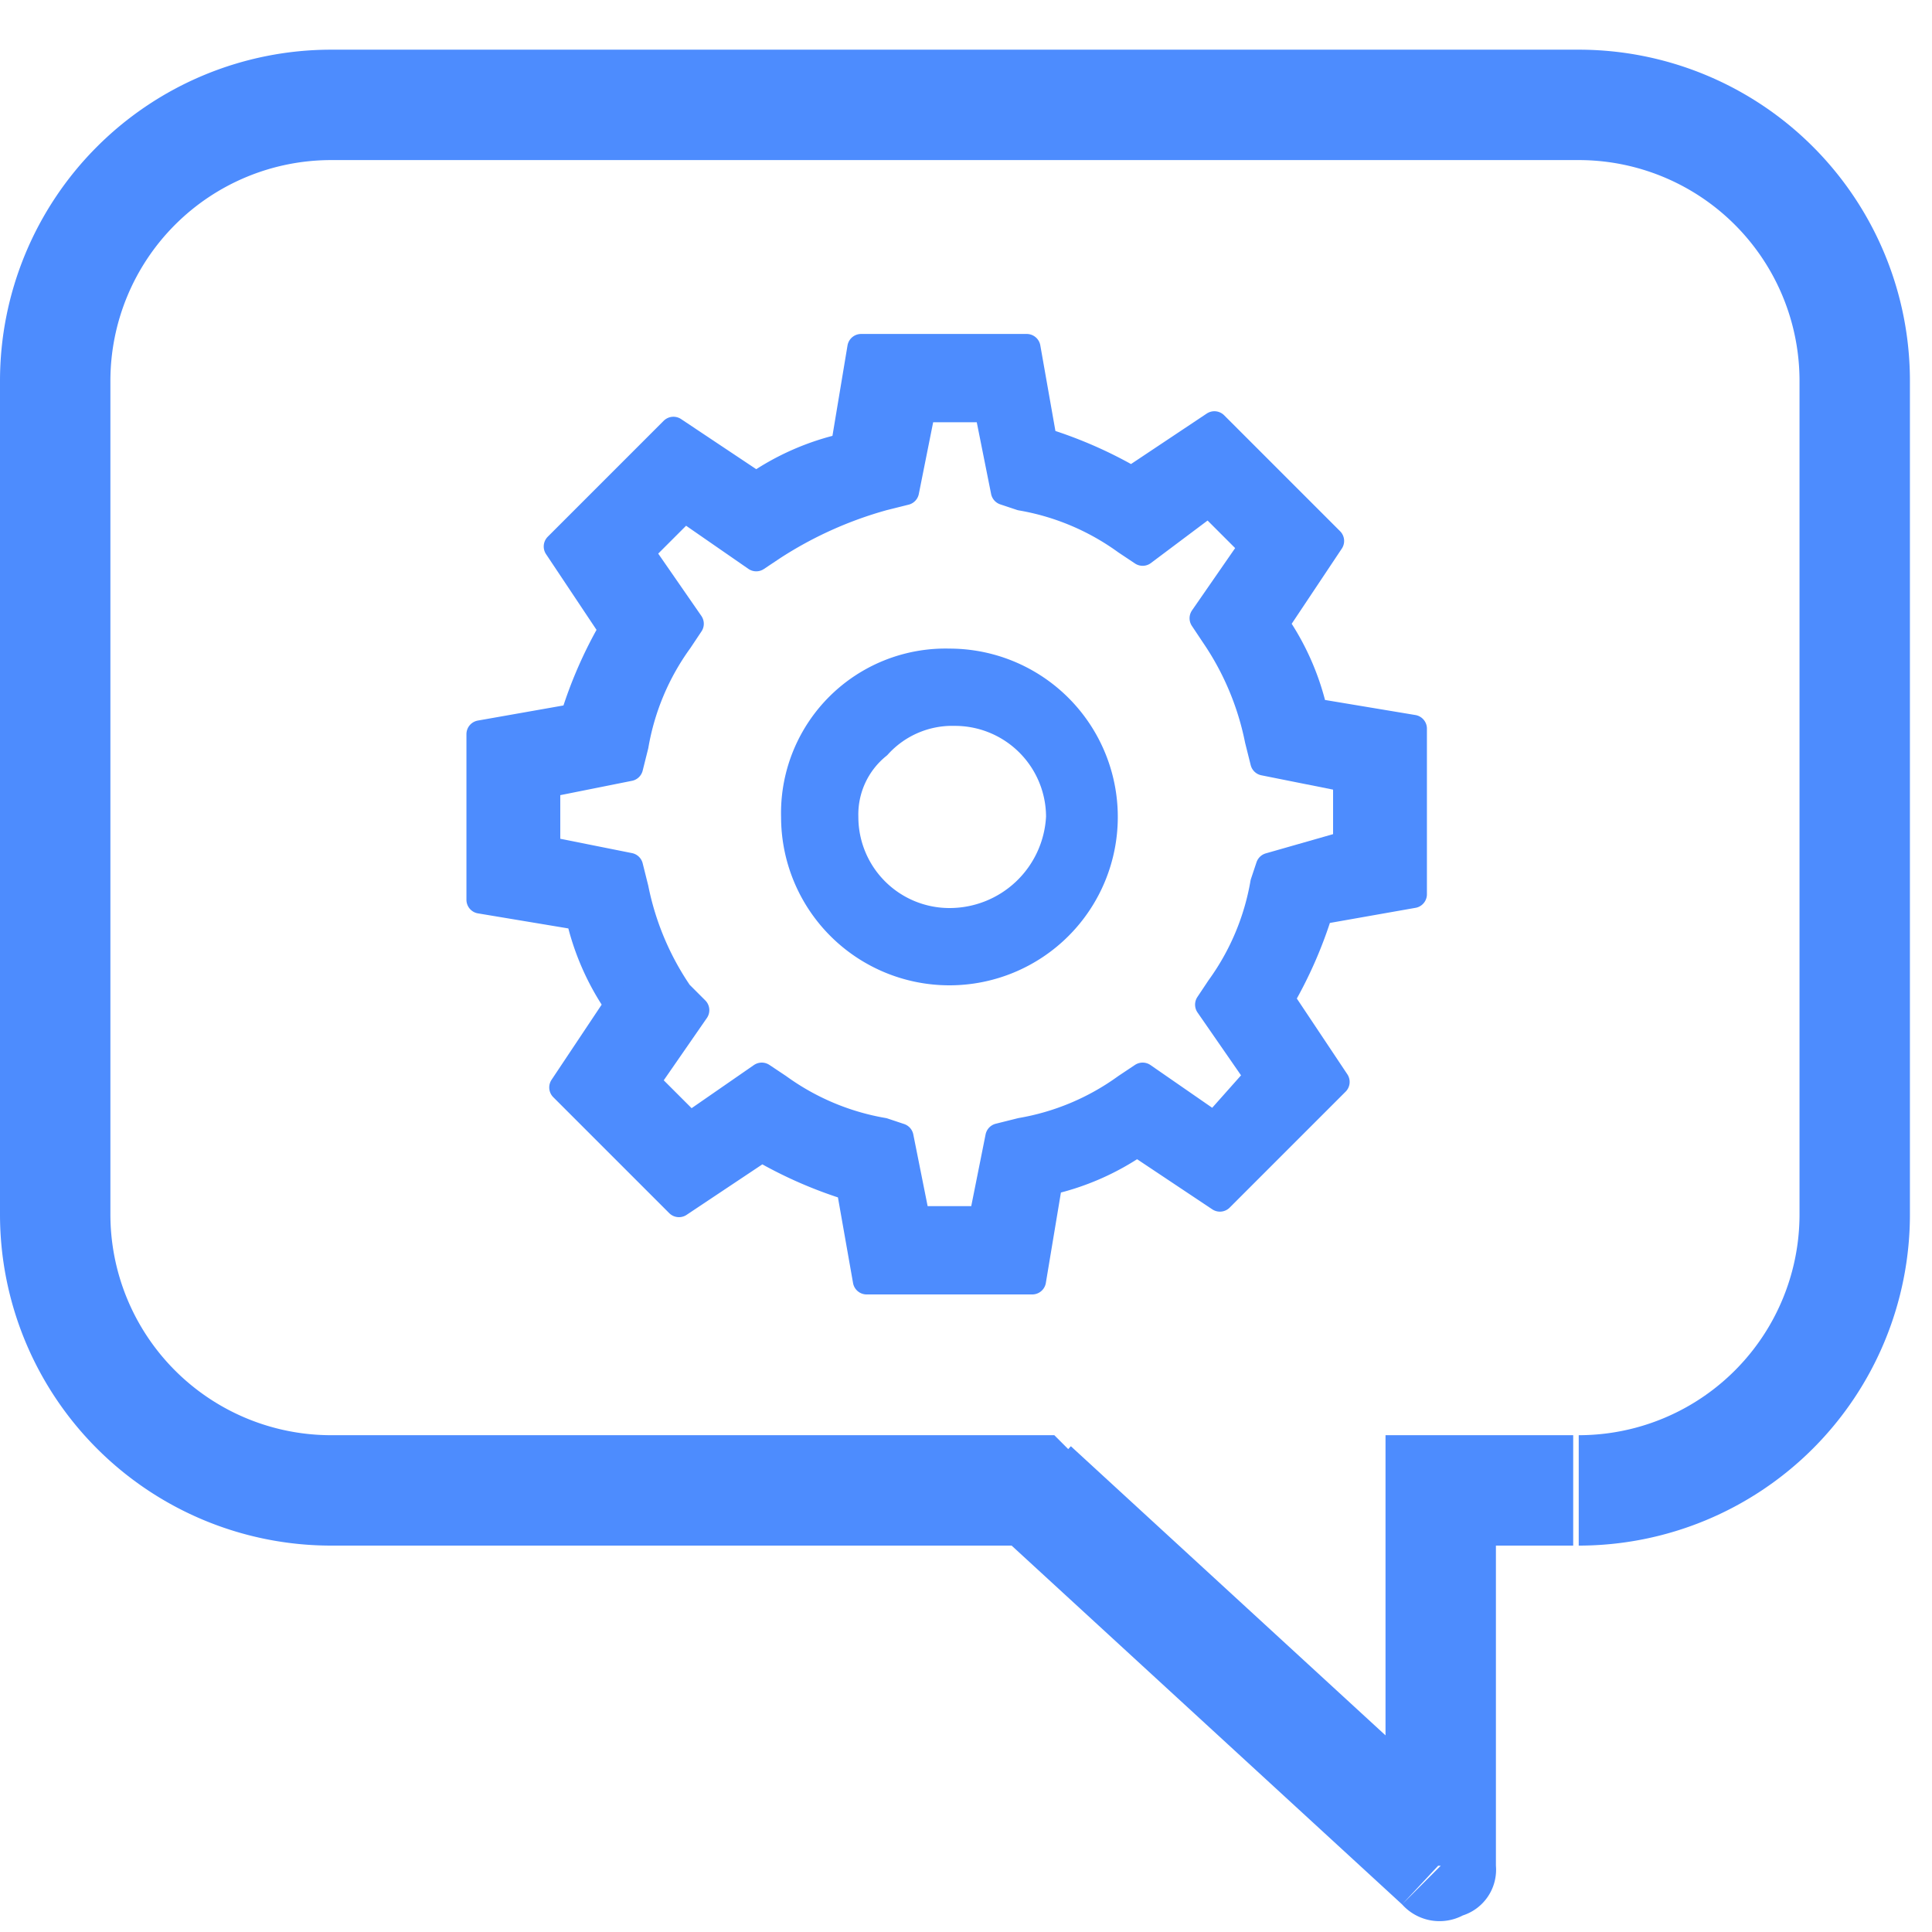
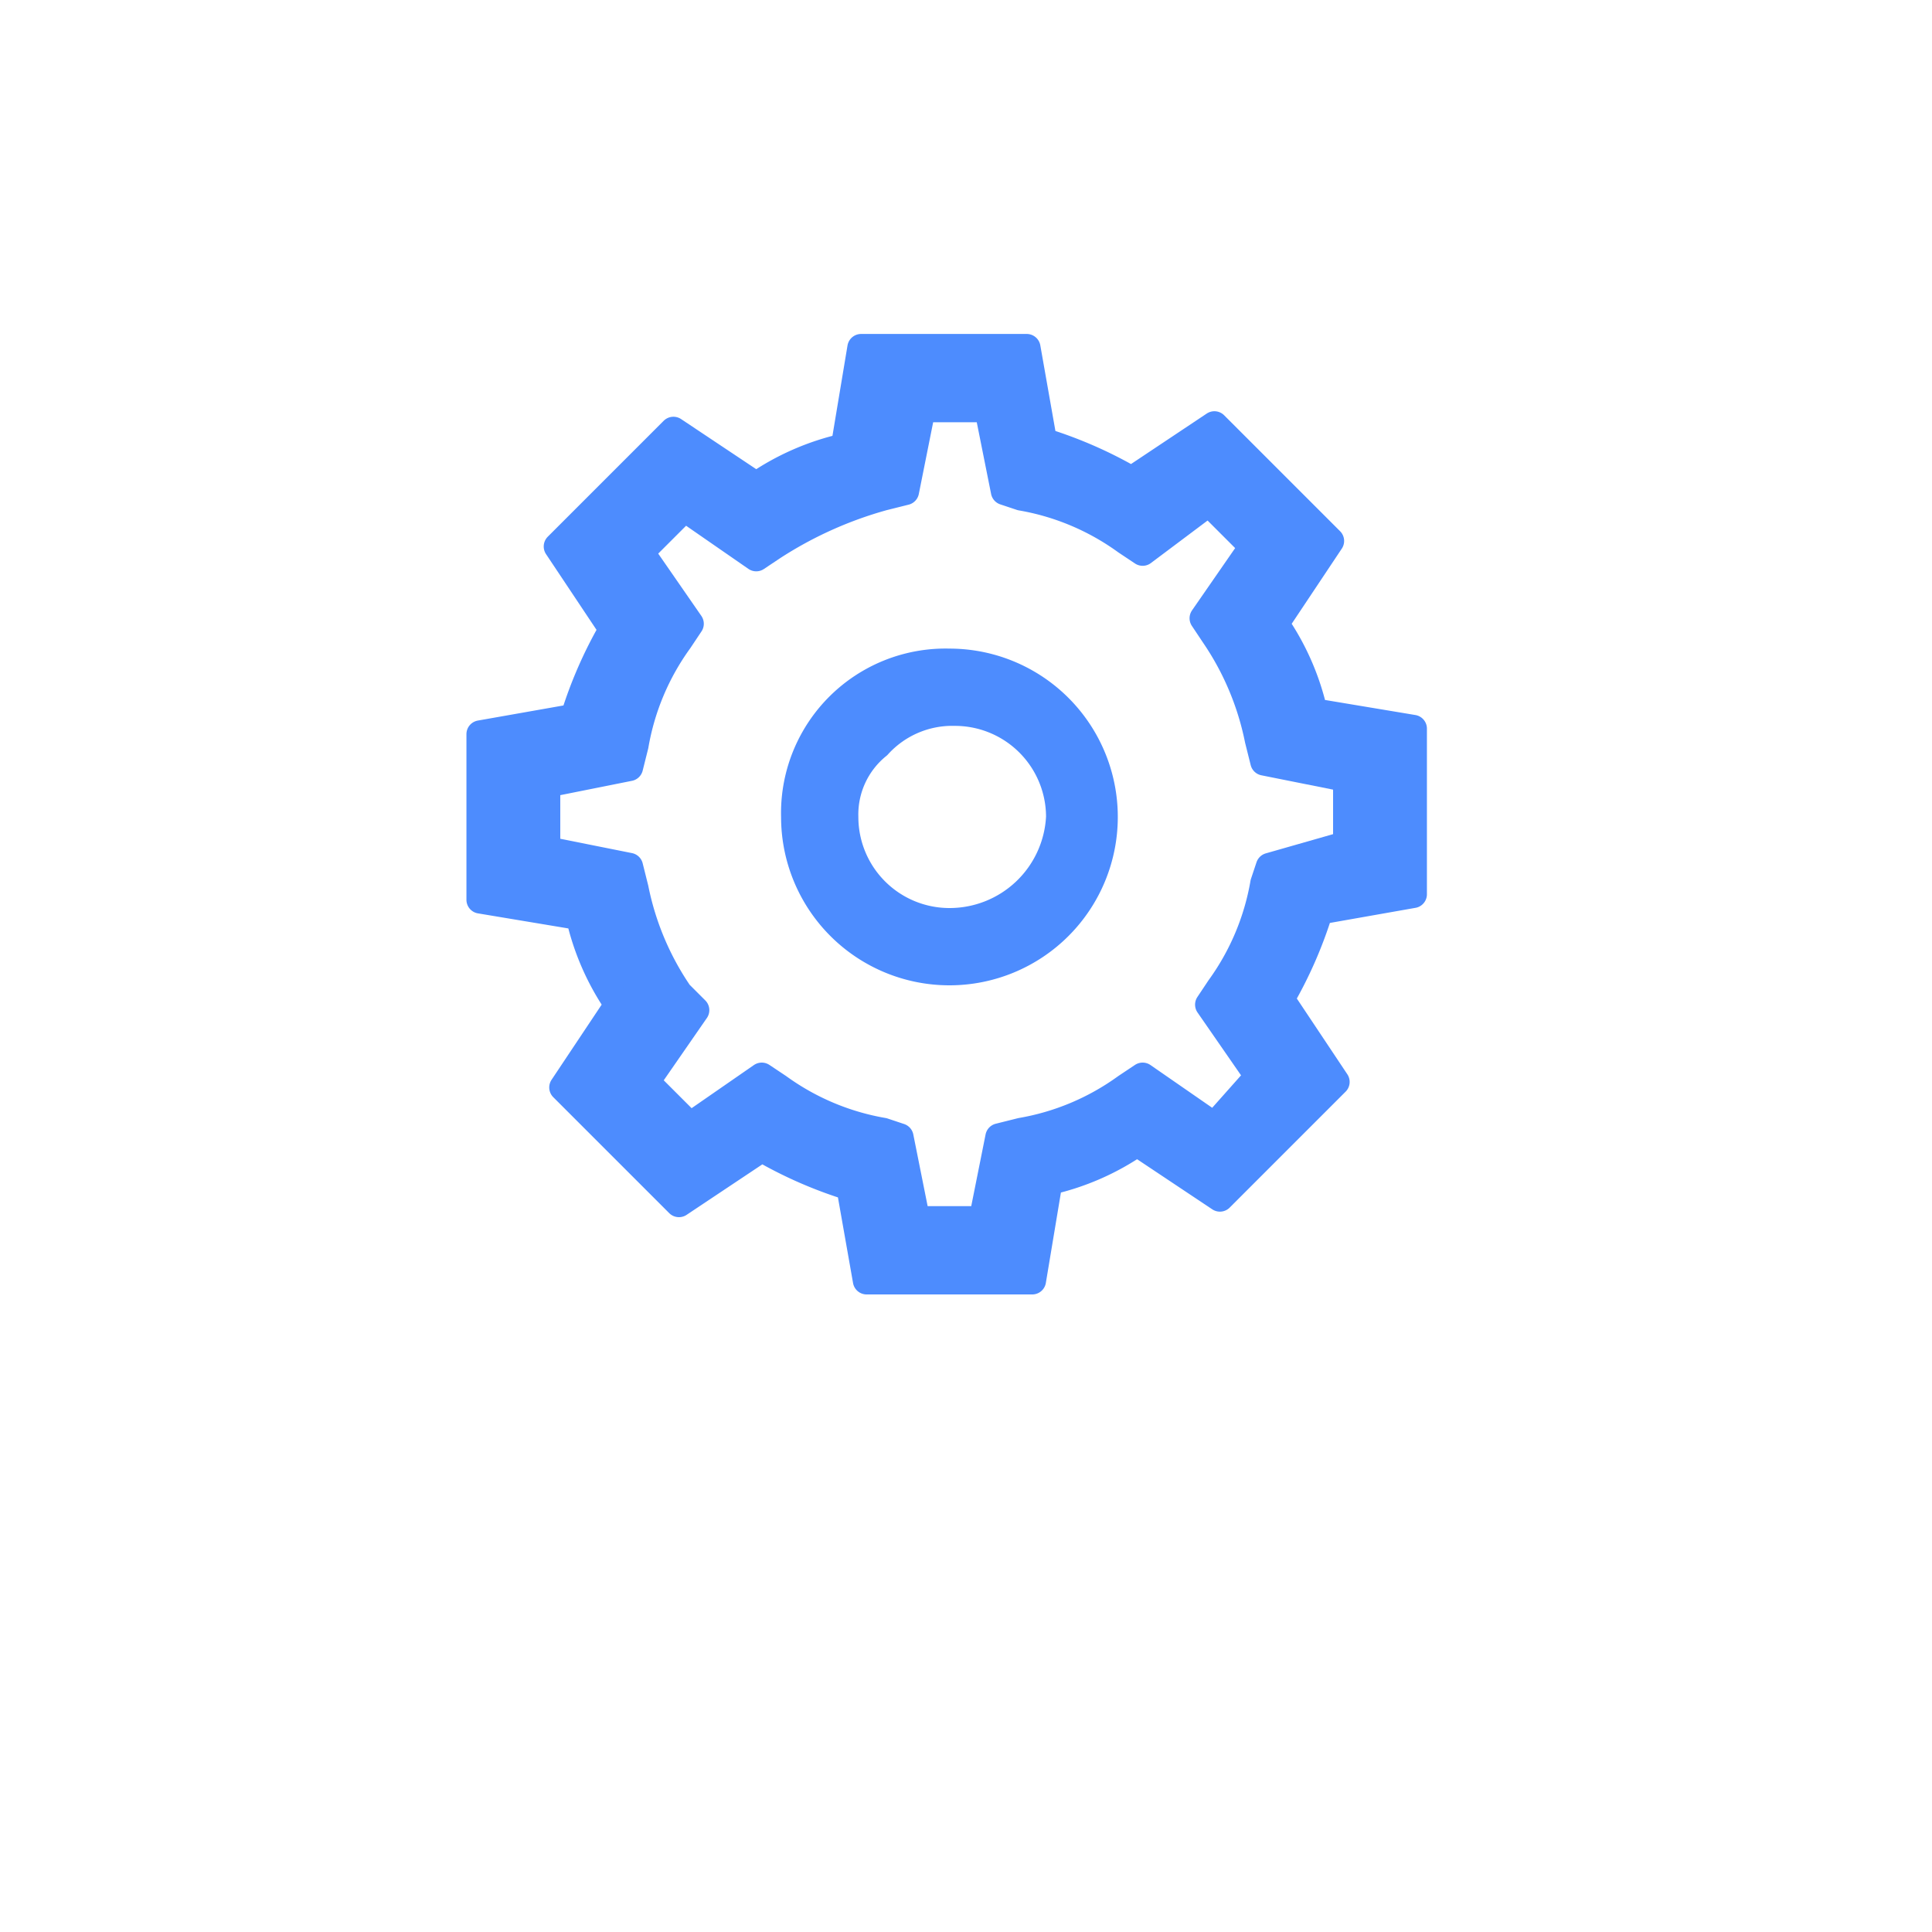
<svg xmlns="http://www.w3.org/2000/svg" id="Lager_1" data-name="Lager 1" width="35" height="35" viewBox="0 0 35 35">
  <defs>
    <style>.cls-1,.cls-2{fill:#4d8cfe;}.cls-2,.cls-3{stroke:#4d8cfe;stroke-linejoin:round;stroke-width:0.5px;}.cls-3{fill:none;}</style>
  </defs>
-   <path class="cls-1" d="M26.1,27h-1V26h1Zm-7.4,0V26h.4l.3.3Zm7.4,6.8h1a.87.87,0,0,1-.6.9.91.91,0,0,1-1.1-.2ZM28.6,2.9H6V.9H28.6ZM2,6.9V22H0V6.9ZM32.6,22V6.9h2V22Zm-6.5,4h2.4v2H26.1ZM6,26H18.7v2H6Zm13.4.2L26.8,33l-1.4,1.5L18,27.7Zm5.7,7.6V27h2v6.8ZM34.6,22a6,6,0,0,1-6,6V26a4,4,0,0,0,4-4ZM2,22a4,4,0,0,0,4,4v2a6,6,0,0,1-6-6ZM6,2.9a4,4,0,0,0-4,4H0a6,6,0,0,1,6-6ZM28.6.9a6,6,0,0,1,6,6h-2a4,4,0,0,0-4-4Z" />
  <path class="cls-2" d="M25.6,16.2v-3l-1.8-.3a4.59,4.59,0,0,0-.7-1.6l1-1.5L22,7.7l-1.5,1A7.74,7.74,0,0,0,18.9,8l-.3-1.7h-3l-.3,1.8a4.59,4.59,0,0,0-1.6.7l-1.5-1L10.1,9.9l1,1.5a7.74,7.74,0,0,0-.7,1.6l-1.7.3v3l1.8.3a4.59,4.59,0,0,0,.7,1.6l-1,1.5,2.1,2.1,1.5-1a7.74,7.74,0,0,0,1.6.7l.3,1.7h3l.3-1.8a4.59,4.59,0,0,0,1.6-.7l1.5,1,2.1-2.1-1-1.5a7.74,7.74,0,0,0,.7-1.6ZM23,15.7l-.1.3a4.55,4.55,0,0,1-.8,1.9l-.2.3.9,1.3-.8.9-1.3-.9-.3.2a4.55,4.55,0,0,1-1.9.8l-.4.1-.3,1.5H16.6l-.3-1.5-.3-.1a4.55,4.55,0,0,1-1.9-.8l-.3-.2-1.3.9-.8-.8.9-1.3-.3-.3a5.17,5.17,0,0,1-.8-1.9l-.1-.4-1.5-.3V14.2l1.5-.3.1-.4a4.55,4.55,0,0,1,.8-1.9l.2-.3L11.6,10l.8-.8,1.3.9.3-.2A7.22,7.22,0,0,1,16,9l.4-.1.3-1.5h1.2l.3,1.5.3.1a4.55,4.55,0,0,1,1.9.8l.3.2,1.2-.9.8.8-.9,1.3.2.3a5.17,5.17,0,0,1,.8,1.9l.1.4,1.5.3v1.2Z" />
-   <path class="cls-1" d="M17.2,12a2.73,2.73,0,0,0-2.8,2.8,2.8,2.8,0,0,0,5.6,0A2.8,2.8,0,0,0,17.2,12Zm0,4.7v0a1.9,1.9,0,0,1-1.9-1.9,1.61,1.61,0,0,1,.6-1.3,1.82,1.82,0,0,1,1.4-.6,1.9,1.9,0,0,1,1.9,1.9A2,2,0,0,1,17.2,16.7Z" />
+   <path class="cls-1" d="M17.2,12a2.73,2.73,0,0,0-2.8,2.8,2.8,2.8,0,0,0,5.6,0A2.8,2.8,0,0,0,17.2,12Zm0,4.7a1.9,1.9,0,0,1-1.9-1.9,1.61,1.61,0,0,1,.6-1.3,1.82,1.82,0,0,1,1.4-.6,1.9,1.9,0,0,1,1.9,1.9A2,2,0,0,1,17.2,16.7Z" />
  <path class="cls-3" d="M17.2,16.7v0Zm0,0a1.9,1.9,0,0,1-1.9-1.9,1.61,1.61,0,0,1,.6-1.3,1.82,1.82,0,0,1,1.4-.6,1.9,1.9,0,0,1,1.9,1.9A2,2,0,0,1,17.2,16.7Zm0-4.7a2.73,2.73,0,0,0-2.8,2.8,2.8,2.8,0,0,0,5.6,0A2.8,2.8,0,0,0,17.2,12Z" />
</svg>